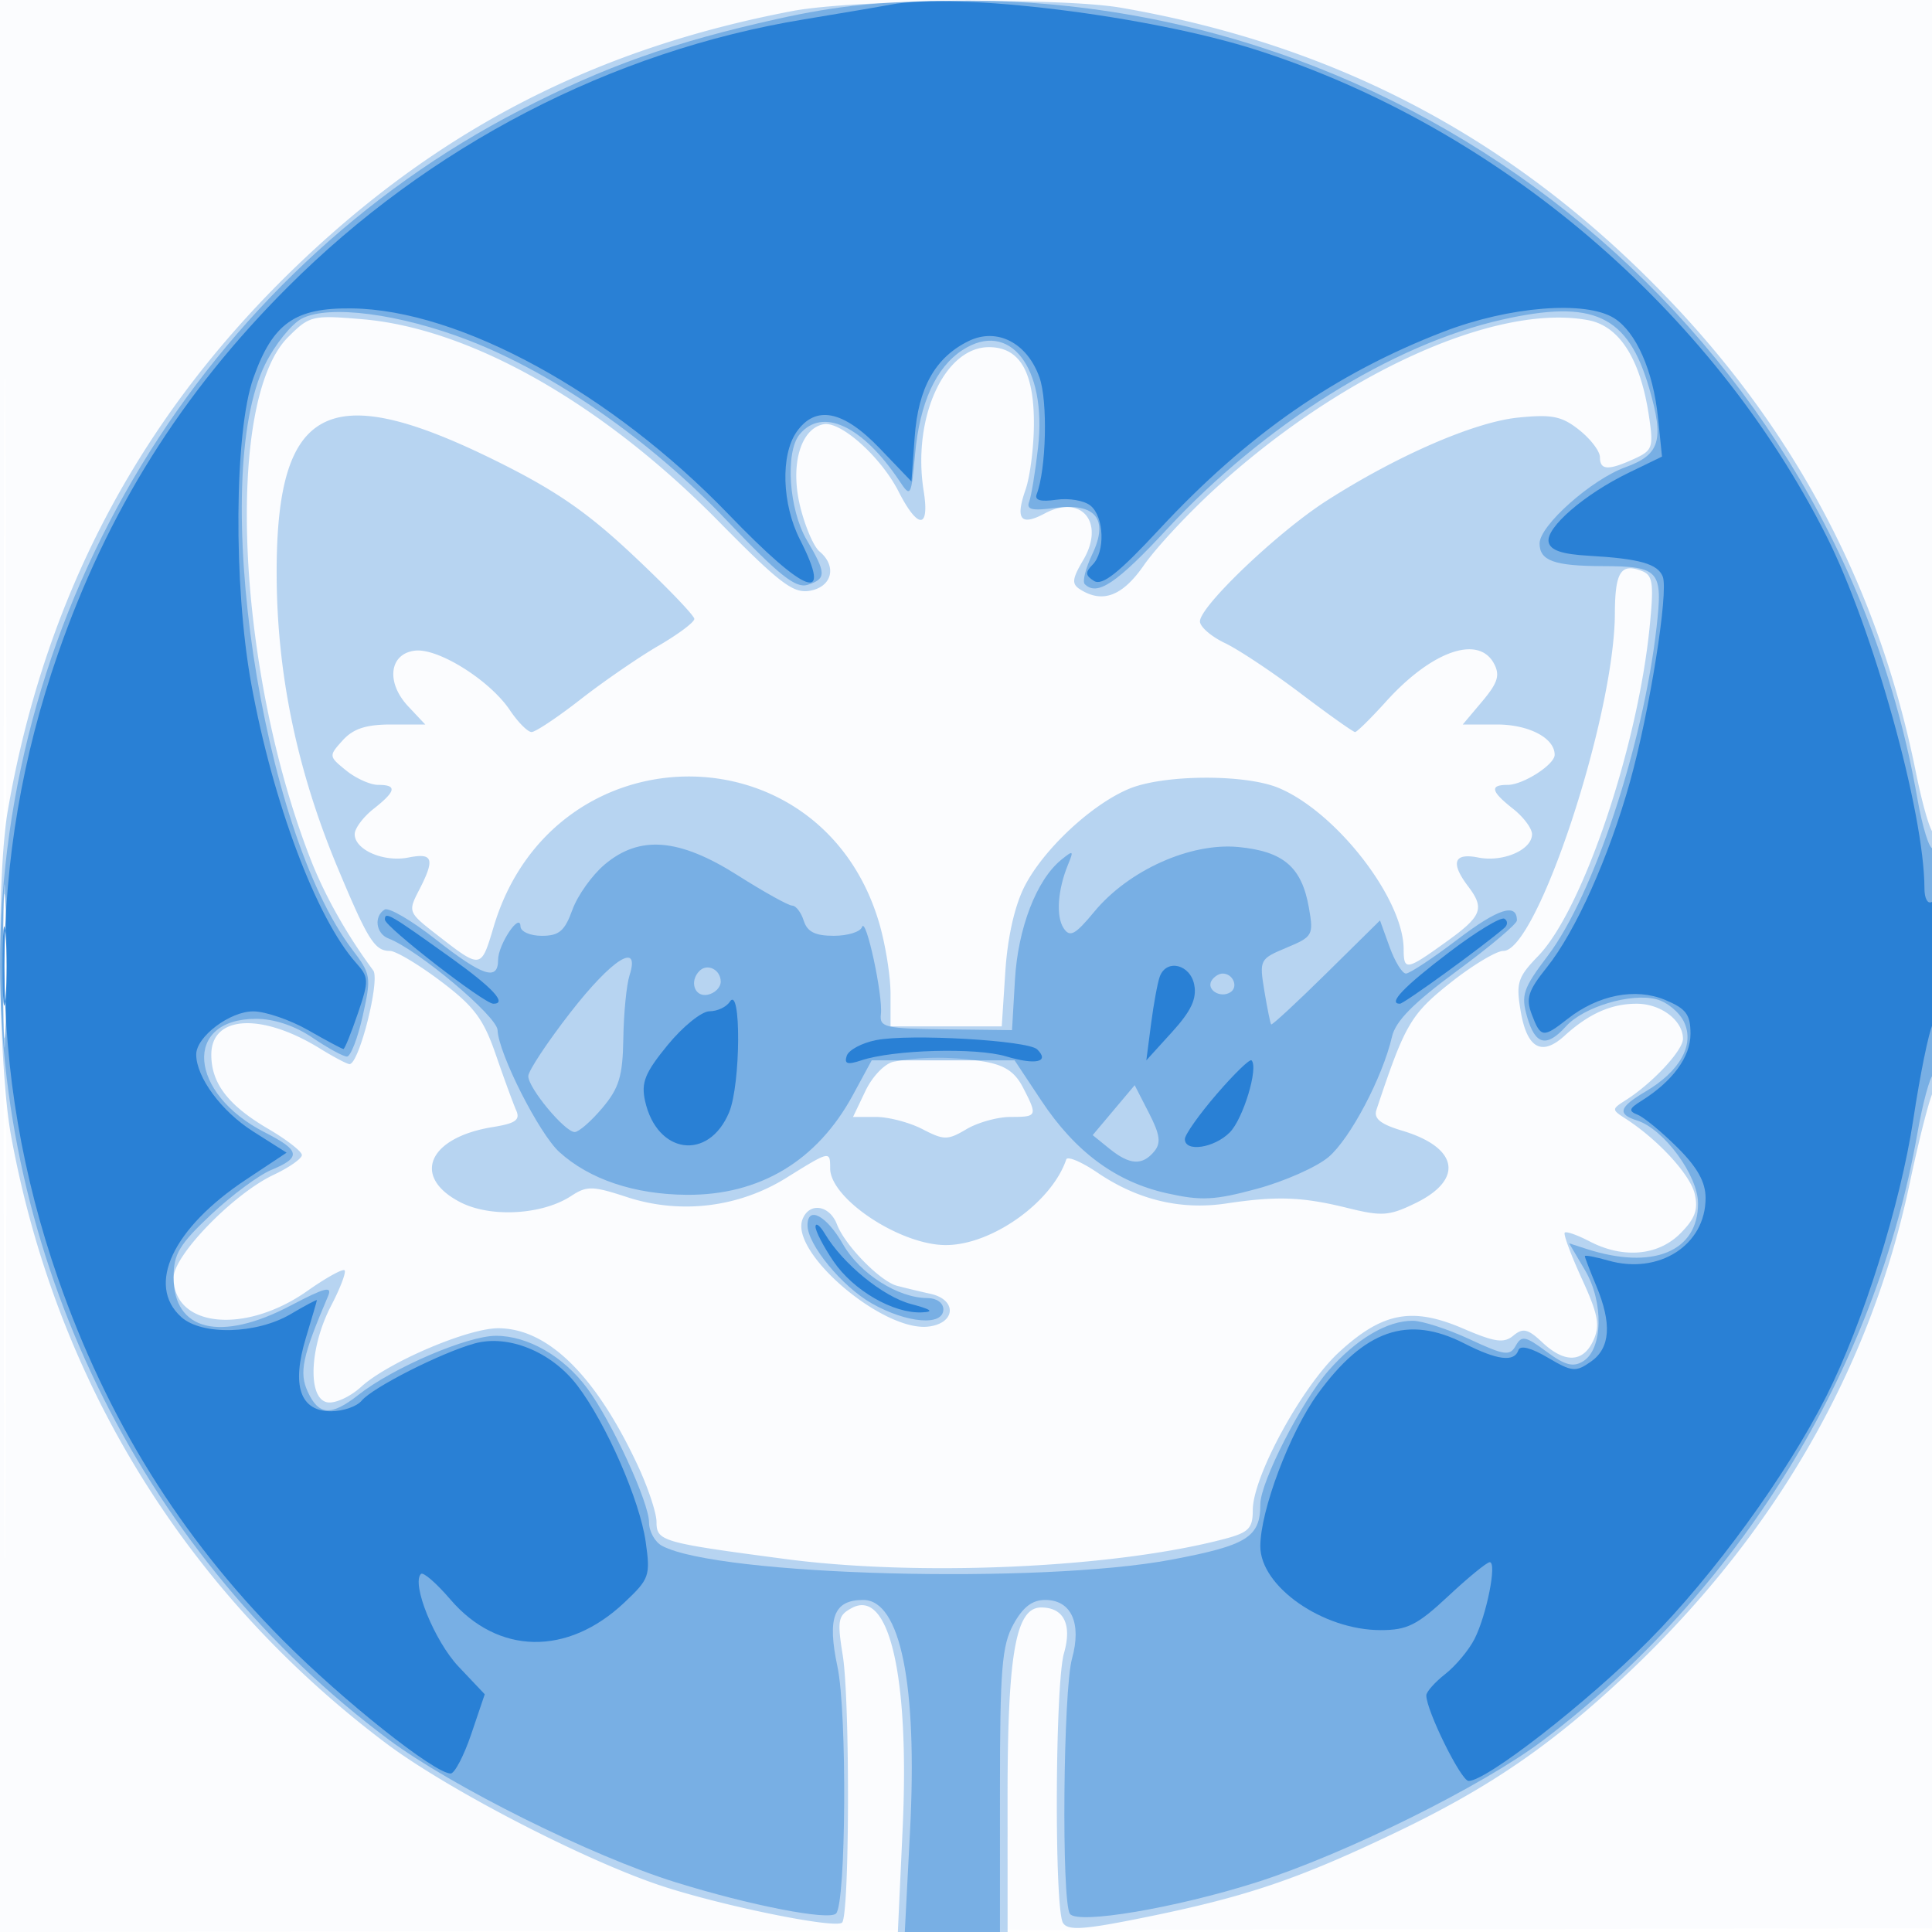
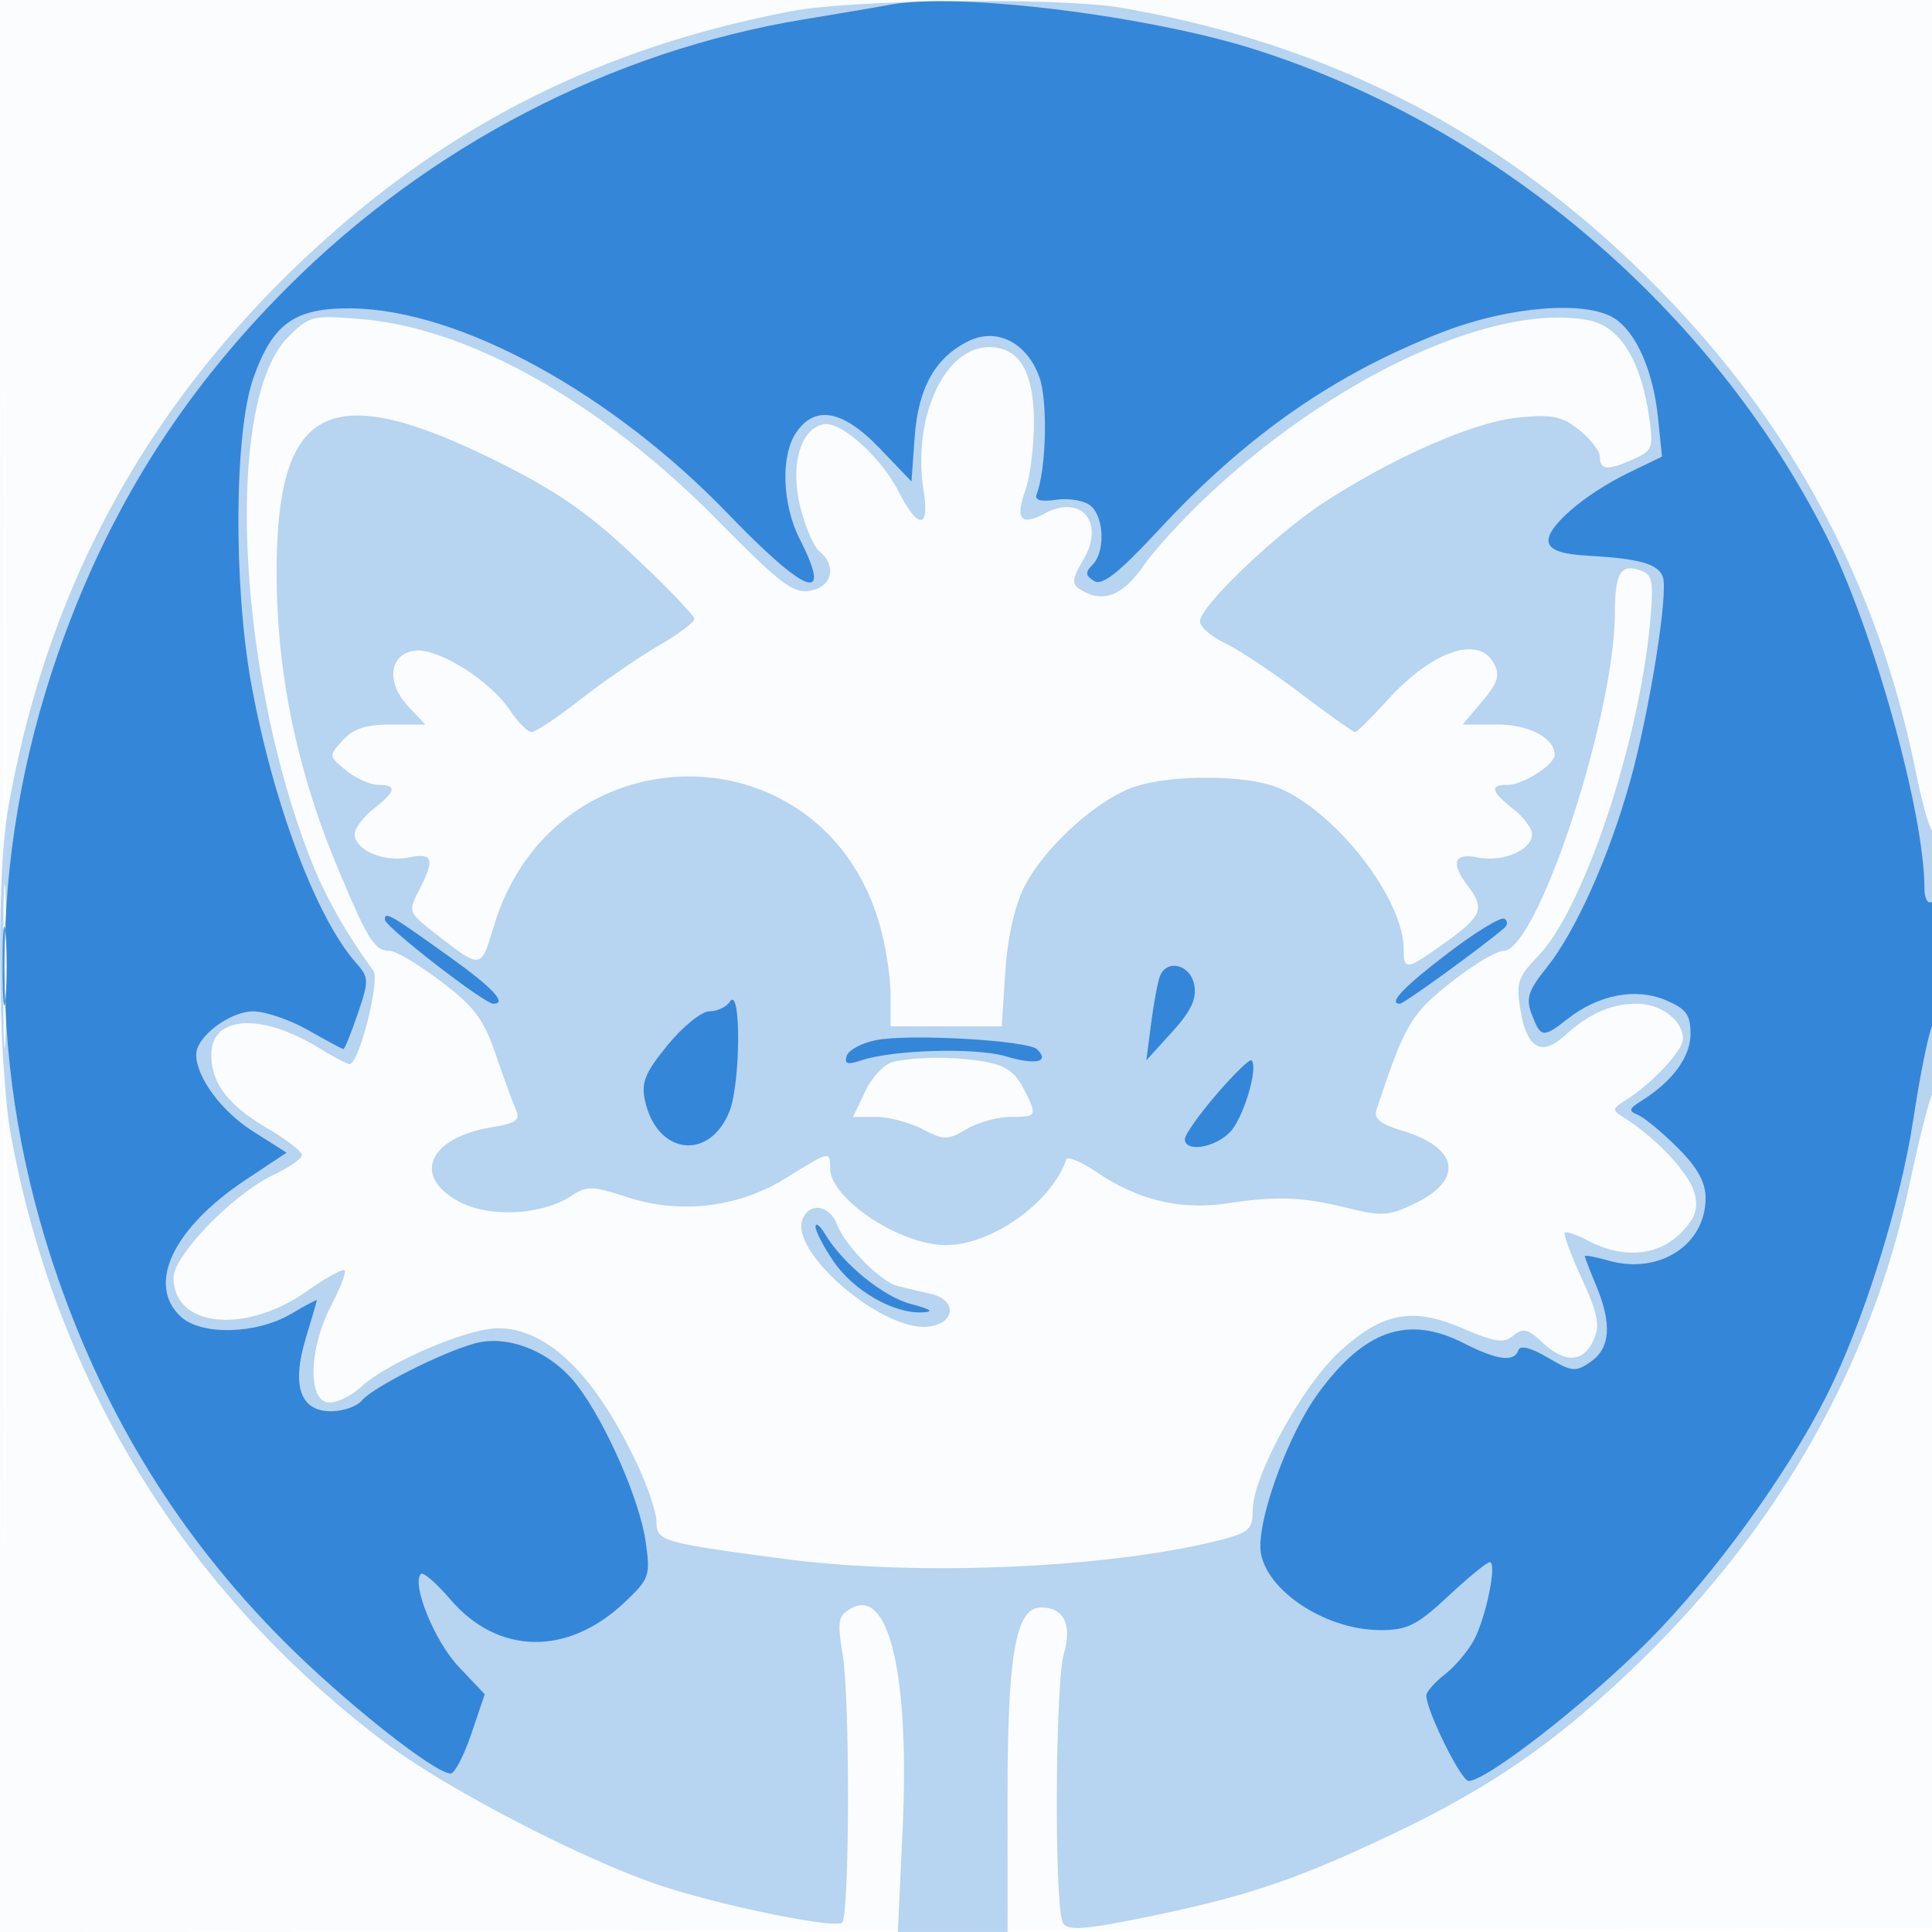
<svg xmlns="http://www.w3.org/2000/svg" width="256" height="256">
  <path fill="#1976D2" fill-opacity=".016" fill-rule="evenodd" d="M0 128.004v128.004l128.25-.254 128.25-.254.254-127.75L257.008 0H0zm.485.496c0 70.4.119 99.053.265 63.672s.146-92.98 0-128S.485 58.1.485 128.5" />
  <path fill="#1976D2" fill-opacity=".299" fill-rule="evenodd" d="M105 1.462C79.331 6.348 58.811 16.783 40.137 34.444 18.913 54.518 6.031 78.56 1.028 107.434c-1.521 8.776-1.266 33.752.439 43.066 5.96 32.554 23.247 60.572 49.648 80.465 8.069 6.081 26.276 15.515 36.471 18.899 8.044 2.67 23.139 5.745 23.995 4.888.993-.992 1.062-29.367.086-35.422-.749-4.653-.627-5.281 1.216-6.267 4.945-2.647 7.649 9.092 6.723 29.187l-.635 13.75h14.54l-.005-17.75c-.006-19.1 1.077-25.25 4.449-25.25 3.006 0 4.123 2.242 3.025 6.071-1.185 4.129-1.287 33.896-.124 35.73.667 1.052 2.797.9 11.108-.794 13.243-2.698 20.116-5.032 33.036-11.216 12.465-5.967 20.738-11.659 30.863-21.235 19.373-18.322 32.022-40.342 37.169-64.7 1.204-5.696 2.589-11.137 3.078-12.092 1.035-2.019 1.229-35.436.2-34.408-.379.38-1.485-3.258-2.457-8.083-4.798-23.799-15.452-44.327-32.195-62.028-20.277-21.438-44.018-34.176-73.092-39.216C140.603-.352 113.09-.078 105 1.462M38.172 44.674c-8.431 8.432-6.869 44.068 3.04 69.326 1.867 4.758 4.794 9.939 8.241 14.584.944 1.272-1.871 12.416-3.136 12.416-.32 0-2.081-.927-3.913-2.06-7.747-4.787-14.404-4.412-14.404.813 0 3.802 2.238 6.716 7.546 9.827 2.45 1.435 4.454 2.996 4.454 3.468s-1.687 1.654-3.75 2.626C30.938 158.178 23 166.34 23 169.297c0 6.606 9.51 7.548 17.727 1.756 2.471-1.742 4.689-2.97 4.929-2.73s-.562 2.354-1.783 4.697c-2.862 5.49-3.139 12.264-.524 12.791 1.017.206 3.042-.715 4.5-2.045C51.408 180.517 61.971 176 66.007 176c6.581 0 12.955 6.276 18.525 18.241 1.347 2.892 2.453 6.223 2.458 7.401.012 2.581.619 2.757 17.016 4.929 17.882 2.369 43.714 1.191 58.244-2.655 3.215-.851 3.75-1.396 3.75-3.82 0-4.449 6.53-16.408 11.42-20.916 5.743-5.293 9.692-6.048 16.444-3.143 4.217 1.814 5.408 1.982 6.665.939 1.266-1.051 1.924-.9 3.815.877 2.993 2.813 5.438 2.72 6.794-.258.901-1.975.627-3.429-1.535-8.152-1.448-3.161-2.467-5.912-2.266-6.113s1.67.315 3.264 1.146c4.462 2.327 9.081 1.933 12.04-1.026 1.966-1.966 2.406-3.17 1.92-5.25-.595-2.547-4.838-7.17-9.131-9.95-1.904-1.233-1.903-1.267.031-2.5 3.519-2.243 7.539-6.563 7.539-8.102 0-2.438-2.917-4.648-6.137-4.648-3.378 0-6.336 1.315-9.562 4.251-3.026 2.754-4.972 1.656-5.805-3.276-.634-3.753-.403-4.478 2.339-7.32 5.906-6.124 13.209-27.759 14.767-43.751.553-5.672.403-6.688-1.07-7.253-2.768-1.063-3.531.152-3.554 5.658C213.921 94.977 203.669 126 199.209 126c-.94 0-4.115 1.913-7.055 4.25-5.228 4.156-6.003 5.491-9.771 16.821-.381 1.145.547 1.891 3.429 2.754 7.418 2.223 8.198 6.449 1.769 9.588-3.502 1.709-4.459 1.779-9 .657-6.021-1.489-9.352-1.614-16.081-.605-6.024.904-11.744-.463-17.075-4.08-2.117-1.437-3.98-2.224-4.141-1.749-1.931 5.714-9.95 11.39-16.023 11.342-6.08-.048-15.261-6.165-15.261-10.167 0-2.345-.012-2.343-5.785 1.246a25.15 25.15 0 0 1-21.16 2.556c-4.542-1.486-5.297-1.5-7.373-.14-3.83 2.509-10.675 2.897-14.682.831-6.519-3.36-4.261-8.587 4.305-9.965 3.023-.486 3.657-.943 3.088-2.226-.393-.887-1.603-4.192-2.688-7.344-1.637-4.756-2.877-6.413-7.296-9.75-2.928-2.21-5.962-4.019-6.744-4.019-2.019 0-2.912-1.42-6.917-11-5.335-12.758-8.006-25.471-8.089-38.5-.147-22.815 6.733-26.479 29.021-15.457 7.959 3.935 12.115 6.801 18.308 12.628C88.395 77.816 92 81.568 92 82.009s-2.138 2.042-4.75 3.558-7.253 4.709-10.312 7.095-5.984 4.337-6.5 4.335-1.812-1.307-2.879-2.901c-2.644-3.945-9.482-8.239-12.559-7.884-3.422.394-3.891 4.211-.908 7.386L56.349 96h-4.52c-3.318 0-5.023.557-6.415 2.095-1.869 2.065-1.863 2.123.455 4 1.294 1.048 3.203 1.905 4.242 1.905 2.538 0 2.379.827-.611 3.179-1.375 1.081-2.5 2.593-2.5 3.358 0 2.074 3.849 3.743 7.122 3.089 3.275-.655 3.544.186 1.391 4.35-1.455 2.813-1.406 2.94 2.25 5.782 6.041 4.698 5.956 4.709 7.662-.995 7.845-26.221 43.311-26.594 51.049-.537.839 2.825 1.526 7.08 1.526 9.456V136h14.737l.473-7.25c.3-4.583 1.241-8.746 2.559-11.318 2.52-4.915 8.859-10.832 13.831-12.909 4.567-1.909 15.385-1.974 19.822-.12 7.633 3.189 16.539 14.664 16.568 21.347.013 2.909.34 2.856 5.597-.92 4.785-3.436 5.182-4.431 2.945-7.389-2.369-3.132-1.899-4.464 1.346-3.815 3.273.654 7.122-1.015 7.122-3.089 0-.765-1.125-2.277-2.5-3.358-2.955-2.325-3.149-3.179-.723-3.179 2.035 0 6.223-2.683 6.223-3.985 0-2.225-3.416-4.015-7.66-4.015h-4.518l2.586-3.072c2.061-2.451 2.376-3.463 1.553-5-2.057-3.844-8.248-1.673-14.284 5.007-2.019 2.236-3.874 4.065-4.121 4.065s-3.489-2.3-7.204-5.112-8.238-5.82-10.053-6.685c-1.814-.865-3.299-2.155-3.299-2.866 0-2.005 10.301-11.827 16.725-15.949 9.341-5.993 19.628-10.467 25.421-11.055 4.496-.456 5.795-.194 8.104 1.635 1.512 1.197 2.75 2.819 2.75 3.605 0 1.741 1.096 1.796 4.537.228 2.449-1.116 2.584-1.51 1.952-5.726-1.126-7.506-3.902-11.874-8.041-12.651-12.171-2.283-32.719 7.01-49.5 22.387-3.597 3.295-7.817 7.836-9.38 10.09-2.834 4.09-5.462 5.085-8.442 3.198-1.142-.723-1.074-1.378.4-3.873 2.94-4.978-.207-8.805-5.092-6.191-3.182 1.703-3.919.796-2.55-3.133.614-1.76 1.116-5.733 1.116-8.829C137 49.219 135.093 46 131.032 46c-5.91 0-10.181 9.414-8.641 19.046.815 5.094-.75 5.132-3.327.08-2.333-4.573-7.661-9.35-9.94-8.911-3.044.586-4.425 5.363-3.121 10.798.645 2.688 1.808 5.415 2.585 6.06 2.323 1.928 1.695 4.64-1.203 5.194-2.251.43-3.955-.86-12.25-9.276-15.375-15.599-32.861-25.498-47.16-26.696-6.595-.553-6.959-.465-9.803 2.379M.411 128c0 9.625.15 13.563.334 8.75.183-4.812.183-12.688 0-17.5-.184-4.812-.334-.875-.334 8.75m118.001 12.684c-1.164.23-2.816 1.94-3.734 3.864L113.032 148h3.034c1.668 0 4.438.726 6.155 1.614 2.873 1.486 3.34 1.486 5.855 0 1.503-.888 4.126-1.614 5.828-1.614 3.552 0 3.602-.12 1.642-3.911-1.076-2.081-2.442-2.976-5.25-3.44-4.008-.662-8.416-.649-11.884.035m-12.079 20.892c-1.683 4.384 10.634 14.887 16.658 14.206 3.636-.411 3.871-3.548.325-4.339a140 140 0 0 1-4.465-1.071c-2.236-.6-6.89-5.358-7.944-8.122-.988-2.593-3.686-2.99-4.574-.674" />
-   <path fill="#1976D2" fill-opacity=".392" fill-rule="evenodd" d="M103 2.51C89.202 5.582 80.166 8.787 68.906 14.603 26.962 36.266 0 80.637 0 128c0 39.981 19.405 78.604 51.5 102.502 8.366 6.23 26.904 15.451 38 18.902 9.882 3.073 20.32 5.109 21.281 4.15 1.332-1.331 1.479-26.617.19-32.693-1.385-6.526-.486-8.861 3.411-8.861 4.938 0 7.208 11.237 6.199 30.689L119.89 256h6.305l6.305.001V237.25c0-16.074.253-19.214 1.776-22 1.253-2.293 2.494-3.25 4.214-3.25 3.456 0 4.862 3.07 3.559 7.765-1.175 4.23-1.409 32.157-.284 33.822.974 1.441 13.996-.756 24.735-4.172 11.757-3.741 29.951-12.757 37.978-18.821 25.851-19.527 44.097-49.112 49.58-80.389.703-4.012 1.653-7.526 2.11-7.809.458-.283.832-7.264.832-15.514s-.381-14.765-.846-14.477c-.466.288-1.415-2.723-2.111-6.691C243.357 44.737 189.242-.305 127.14.086 116.749.151 110.999.729 103 2.51M40 42.209c-1.375.71-3.567 3.443-4.872 6.074-7.471 15.065-.529 61.703 11.539 77.525 2.494 3.27 2.552 3.635 1.396 8.802-.664 2.964-1.604 5.39-2.09 5.39s-2.542-1.125-4.568-2.5c-2.326-1.579-5.081-2.5-7.473-2.5-9.731 0-8.967 9.88 1.163 15.048 4.698 2.397 4.86 3.314.877 4.964-1.665.689-5.265 3.354-8 5.922-4.198 3.941-4.972 5.235-4.972 8.31 0 7.125 6.23 8.632 15.507 3.752 4.568-2.403 5.56-2.653 4.962-1.25-3.408 7.986-3.859 10.103-2.697 12.654 1.447 3.174 3.101 3.274 6.744.409C52.072 181.225 61.922 177 65.722 177c4.236 0 8.958 2.723 12.107 6.983 3.232 4.371 8.169 15.087 8.17 17.732.001 1.218.788 2.628 1.751 3.132 7.549 3.959 50.101 5.098 67.516 1.808 9.989-1.888 11.733-2.978 11.735-7.339.001-2.925 5.464-13.637 9.02-17.687 3.7-4.215 7.786-6.634 11.179-6.619 1.265.005 4.654 1.105 7.531 2.445 4.635 2.158 5.331 2.256 6.113.859.775-1.384 1.269-1.29 4.061.774 2.475 1.83 3.556 2.113 4.886 1.279 2.606-1.631 2.724-7.828.231-12.054l-2.105-3.568 2.292.741c8.768 2.835 14.791.382 14.791-6.024 0-3.688-4.532-9.861-8.062-10.982-2.687-.853-2.431-1.757 1.085-3.834 4.561-2.695 6.516-6.169 5.153-9.159-.609-1.338-2.289-2.728-3.733-3.091-3.385-.849-9.609 1.025-11.935 3.595-2.585 2.856-4.078 2.496-5.154-1.241-.837-2.908-.548-3.762 2.743-8.116 6.042-7.993 12.628-27.886 14.403-43.506.858-7.54.372-8.09-7.168-8.113-6.39-.019-8.332-.719-8.332-3.006 0-2.371 6.874-8.472 11.381-10.102 4.574-1.654 5.15-3.567 3.149-10.452-2.822-9.708-7.385-11.834-19.517-9.094-14.55 3.286-31.483 13.873-44.363 27.737-6.719 7.233-9.276 8.942-10.919 7.3-.331-.331.117-2.109.996-3.952 2.23-4.676.442-6.866-5.01-6.135-2.975.399-3.746.208-3.349-.829.285-.741.815-3.979 1.179-7.196 1.199-10.599-3.775-16.987-10.033-12.887-3.512 2.301-5.65 7.006-6.264 13.785-.511 5.627-.591 5.769-2.044 3.587-4.888-7.34-10.232-9.854-13.241-6.228-1.954 2.353-1.439 9.988.945 14.029 2.59 4.389 2.602 5.131.102 5.924-1.576.5-3.794-1.266-10.691-8.513C86.26 58.411 73.458 49.479 62.07 45.087c-9.135-3.522-18.465-4.739-22.07-2.878m40.124 72.34c-1.667 1.403-3.592 4.103-4.278 6-1.018 2.816-1.763 3.451-4.047 3.451-1.556 0-2.813-.555-2.831-1.25-.05-1.962-2.968 2.404-2.968 4.441 0 2.839-2.045 2.165-8.282-2.731-3.18-2.496-6.217-4.27-6.75-3.94-1.465.905-1.159 3.193.512 3.834 3.91 1.5 14.388 10.306 14.452 12.146.107 3.068 5.513 13.736 8.187 16.154 4.009 3.627 9.931 5.614 16.881 5.665 9.669.071 17.275-4.494 22.004-13.206l2.504-4.613h18.931l3.531 5.321c4.523 6.819 9.881 10.778 16.625 12.288 4.586 1.026 6.317.941 11.965-.588 3.631-.983 7.892-2.872 9.468-4.198 2.87-2.415 7.194-10.616 8.422-15.972.472-2.056 2.869-4.48 8.602-8.695 4.371-3.215 7.948-6.226 7.948-6.691 0-2.375-2.479-1.584-7.857 2.506-3.275 2.491-6.357 4.529-6.848 4.529s-1.466-1.583-2.165-3.518l-1.273-3.519-7.106 7.008c-3.908 3.854-7.199 6.9-7.314 6.769s-.521-2.131-.903-4.443c-.68-4.117-.62-4.234 2.937-5.72 3.483-1.456 3.604-1.671 2.966-5.297-.947-5.389-3.363-7.47-9.337-8.044-6.351-.611-14.555 3.073-19.108 8.578-2.531 3.06-3.218 3.431-4.049 2.186-1.049-1.573-.798-5.12.603-8.5.75-1.81.661-1.864-.932-.567-3.271 2.663-5.73 9.043-6.128 15.902l-.388 6.665-8.799-.103c-8.021-.093-8.779-.27-8.576-2 .292-2.487-1.999-13.07-2.502-11.56-.213.64-1.895 1.163-3.737 1.163-2.471 0-3.516-.524-3.984-2-.349-1.1-1.036-2-1.527-2s-3.723-1.796-7.183-3.99c-7.799-4.948-13.01-5.379-17.666-1.461M.402 128c0 8.525.154 12.012.341 7.75s.188-11.237 0-15.5c-.187-4.263-.341-.775-.341 7.75m75.17 6.171c-3.065 3.944-5.572 7.735-5.572 8.423 0 1.577 4.844 7.406 6.153 7.406.537 0 2.185-1.436 3.662-3.191 2.231-2.652 2.701-4.216 2.78-9.25.053-3.333.421-7.071.818-8.309 1.471-4.586-2.287-2.227-7.841 4.921m17.116-5.525c-1.374 1.374-.662 3.496 1.062 3.164.963-.186 1.75-.969 1.75-1.74 0-1.579-1.764-2.472-2.812-1.424m67.855 1.285c-.74 1.197 1.141 2.382 2.473 1.559 1.119-.691.384-2.49-1.016-2.49-.485 0-1.141.419-1.457.931m-12.975 17.17-2.782 3.307 2.218 1.796c2.676 2.167 4.356 2.272 5.935.369.928-1.118.776-2.221-.702-5.103l-1.886-3.676zM107 162.352c0 2.568 4.572 8.125 8.53 10.366 4.636 2.626 9.47 3.025 9.47.782 0-.857-.9-1.5-2.099-1.5-3.907 0-8.97-3.223-11.2-7.13-2.17-3.8-4.701-5.156-4.701-2.518" />
  <path fill="#1976D2" fill-opacity=".822" fill-rule="evenodd" d="M118 .617c-1.375.262-6.55 1.141-11.5 1.955-25.448 4.181-49.643 16.733-68.39 35.481C24.007 52.156 14.266 67.699 7.687 86.601c-9.462 27.184-9.462 55.614 0 82.798 6.476 18.606 16.196 34.248 29.777 47.921C45.445 225.356 57.583 235 59.715 235c.528 0 1.76-2.363 2.738-5.25l1.778-5.25-3.474-3.671c-3.182-3.363-6.272-10.981-4.979-12.274.298-.298 2.052 1.223 3.898 3.38 6.29 7.349 15.517 7.521 23.036.43 3.349-3.159 3.488-3.555 2.841-8.093-.784-5.493-5.249-15.696-9.049-20.678-3.425-4.49-9.171-6.83-13.664-5.566-4.47 1.258-13.474 5.826-14.922 7.571-.64.77-2.469 1.401-4.065 1.401-4.083 0-5.244-3.394-3.326-9.716.798-2.631 1.456-4.881 1.462-5s-1.557.709-3.474 1.84c-4.516 2.664-11.777 2.854-14.511.379-4.664-4.22-1.112-11.755 8.57-18.183l5.399-3.585-4.431-2.811c-4.201-2.664-7.542-7.183-7.542-10.2 0-2.352 4.467-5.725 7.564-5.712 1.615.007 4.894 1.132 7.288 2.5S45.341 139 45.508 139s1.022-2.108 1.9-4.684c1.503-4.412 1.489-4.803-.244-6.75-5.241-5.884-11.015-21.264-13.867-36.934-2.389-13.121-2.249-33.436.278-40.55 2.582-7.268 5.499-9.324 13.077-9.217 14.287.201 34.34 11.161 49.841 27.241C106.882 78.883 110.405 80.141 106 71.5c-2.391-4.69-2.594-11.208-.443-14.277 2.511-3.585 6.175-2.86 11.001 2.177l4.216 4.399.428-5.913c.471-6.511 2.731-10.529 7.138-12.691 3.753-1.84 7.766.216 9.397 4.817 1.117 3.15.901 12.163-.371 15.478-.307.798.53 1.032 2.6.728 1.679-.246 3.723.109 4.543.79 1.81 1.502 1.957 6.126.249 7.834-.988.988-.946 1.424.211 2.139 1.09.673 3.252-1.039 8.649-6.848 11.621-12.509 23.341-20.658 37.643-26.173 8.725-3.365 18.826-4.171 22.615-1.805 2.905 1.814 5.177 6.957 5.816 13.163l.533 5.182-4.394 2.131c-5.878 2.85-10.997 7.269-10.629 9.176.212 1.102 1.737 1.629 5.298 1.831 6.735.383 9.174 1.071 9.828 2.774.785 2.046-1.745 17.876-4.343 27.172-2.787 9.974-7.207 19.836-11.027 24.605-2.486 3.105-2.8 4.095-1.981 6.25 1.171 3.081 1.497 3.12 4.731.576 4.06-3.194 9.01-4.16 12.927-2.523 2.793 1.167 3.365 1.933 3.365 4.502 0 3.064-2.372 6.293-6.534 8.893-1.626 1.016-1.706 1.332-.466 1.825.825.328 3.188 2.274 5.25 4.325 2.662 2.646 3.75 4.593 3.75 6.71 0 6.236-6.19 10.206-12.908 8.279-1.701-.487-3.092-.748-3.092-.578 0 .169.675 1.923 1.5 3.898 2.107 5.044 1.884 8.272-.697 10.08-2.012 1.409-2.495 1.363-5.719-.539-2.218-1.308-3.656-1.672-3.886-.982-.54 1.622-2.801 1.338-7.198-.905-7.442-3.797-13.224-1.796-19.403 6.713-3.693 5.086-7.597 15.451-7.597 20.172 0 5.344 8.277 11.115 15.944 11.115 3.529 0 4.853-.665 8.953-4.5 2.646-2.475 5.122-4.5 5.502-4.5.978 0-.405 6.983-2.013 10.162-.74 1.464-2.48 3.553-3.866 4.644-1.386 1.09-2.523 2.367-2.526 2.838-.014 1.985 4.597 11.323 5.599 11.339 2.341.036 15.711-10.374 23.862-18.581 8.624-8.683 18.277-21.966 23.543-32.397 4.863-9.634 9.812-25.387 11.524-36.682.903-5.952 2.055-11.604 2.56-12.559 1.275-2.411 1.201-17.057-.082-16.264-.56.346-1-.431-1-1.765 0-9.995-6.809-34.47-13.002-46.74-15.125-29.961-43.444-54.108-75.498-64.376-14.17-4.539-39.633-7.69-48.5-6.002M.349 128c0 4.675.173 6.588.383 4.25s.211-6.163 0-8.5c-.21-2.338-.383-.425-.383 4.25M51 121.856C51 122.798 64.156 133 65.372 133c1.878 0-.053-2.094-5.58-6.053-8.181-5.861-8.792-6.215-8.792-5.091m141 4.334c-6.006 4.571-8.145 6.81-6.507 6.81.548 0 11.015-7.598 13.844-10.049.461-.399.461-.947 0-1.217-.46-.271-3.762 1.734-7.337 4.456m-38.313 3.182c-.289.755-.811 3.567-1.16 6.25l-.633 4.878 3.413-3.755c2.523-2.776 3.289-4.406 2.937-6.25-.518-2.708-3.652-3.48-4.557-1.123m-56.996 3.378c-.445.688-1.652 1.25-2.683 1.25s-3.519 2.007-5.529 4.461c-3.01 3.673-3.541 4.978-3.01 7.396 1.559 7.101 8.421 8.043 11.143 1.53 1.544-3.696 1.616-17.012.079-14.637m19.388 5.073c-1.881.372-3.629 1.308-3.883 2.079-.356 1.075.092 1.215 1.92.604 4.253-1.422 15.208-1.725 19.194-.531 3.934 1.178 5.83.752 4.123-.927-1.216-1.196-16.939-2.098-21.354-1.225m45.133 7.158c-2.317 2.69-4.212 5.369-4.212 5.955 0 1.768 3.869 1.195 5.944-.88 1.784-1.784 3.844-8.601 2.888-9.557-.224-.224-2.303 1.793-4.62 4.482m-53.153 17.537c-.033.56 1.039 2.633 2.38 4.607 2.63 3.871 7.935 6.938 11.712 6.772 1.68-.074 1.268-.391-1.447-1.11-3.708-.984-9.013-5.311-11.395-9.295-.655-1.096-1.218-1.534-1.25-.974" />
</svg>